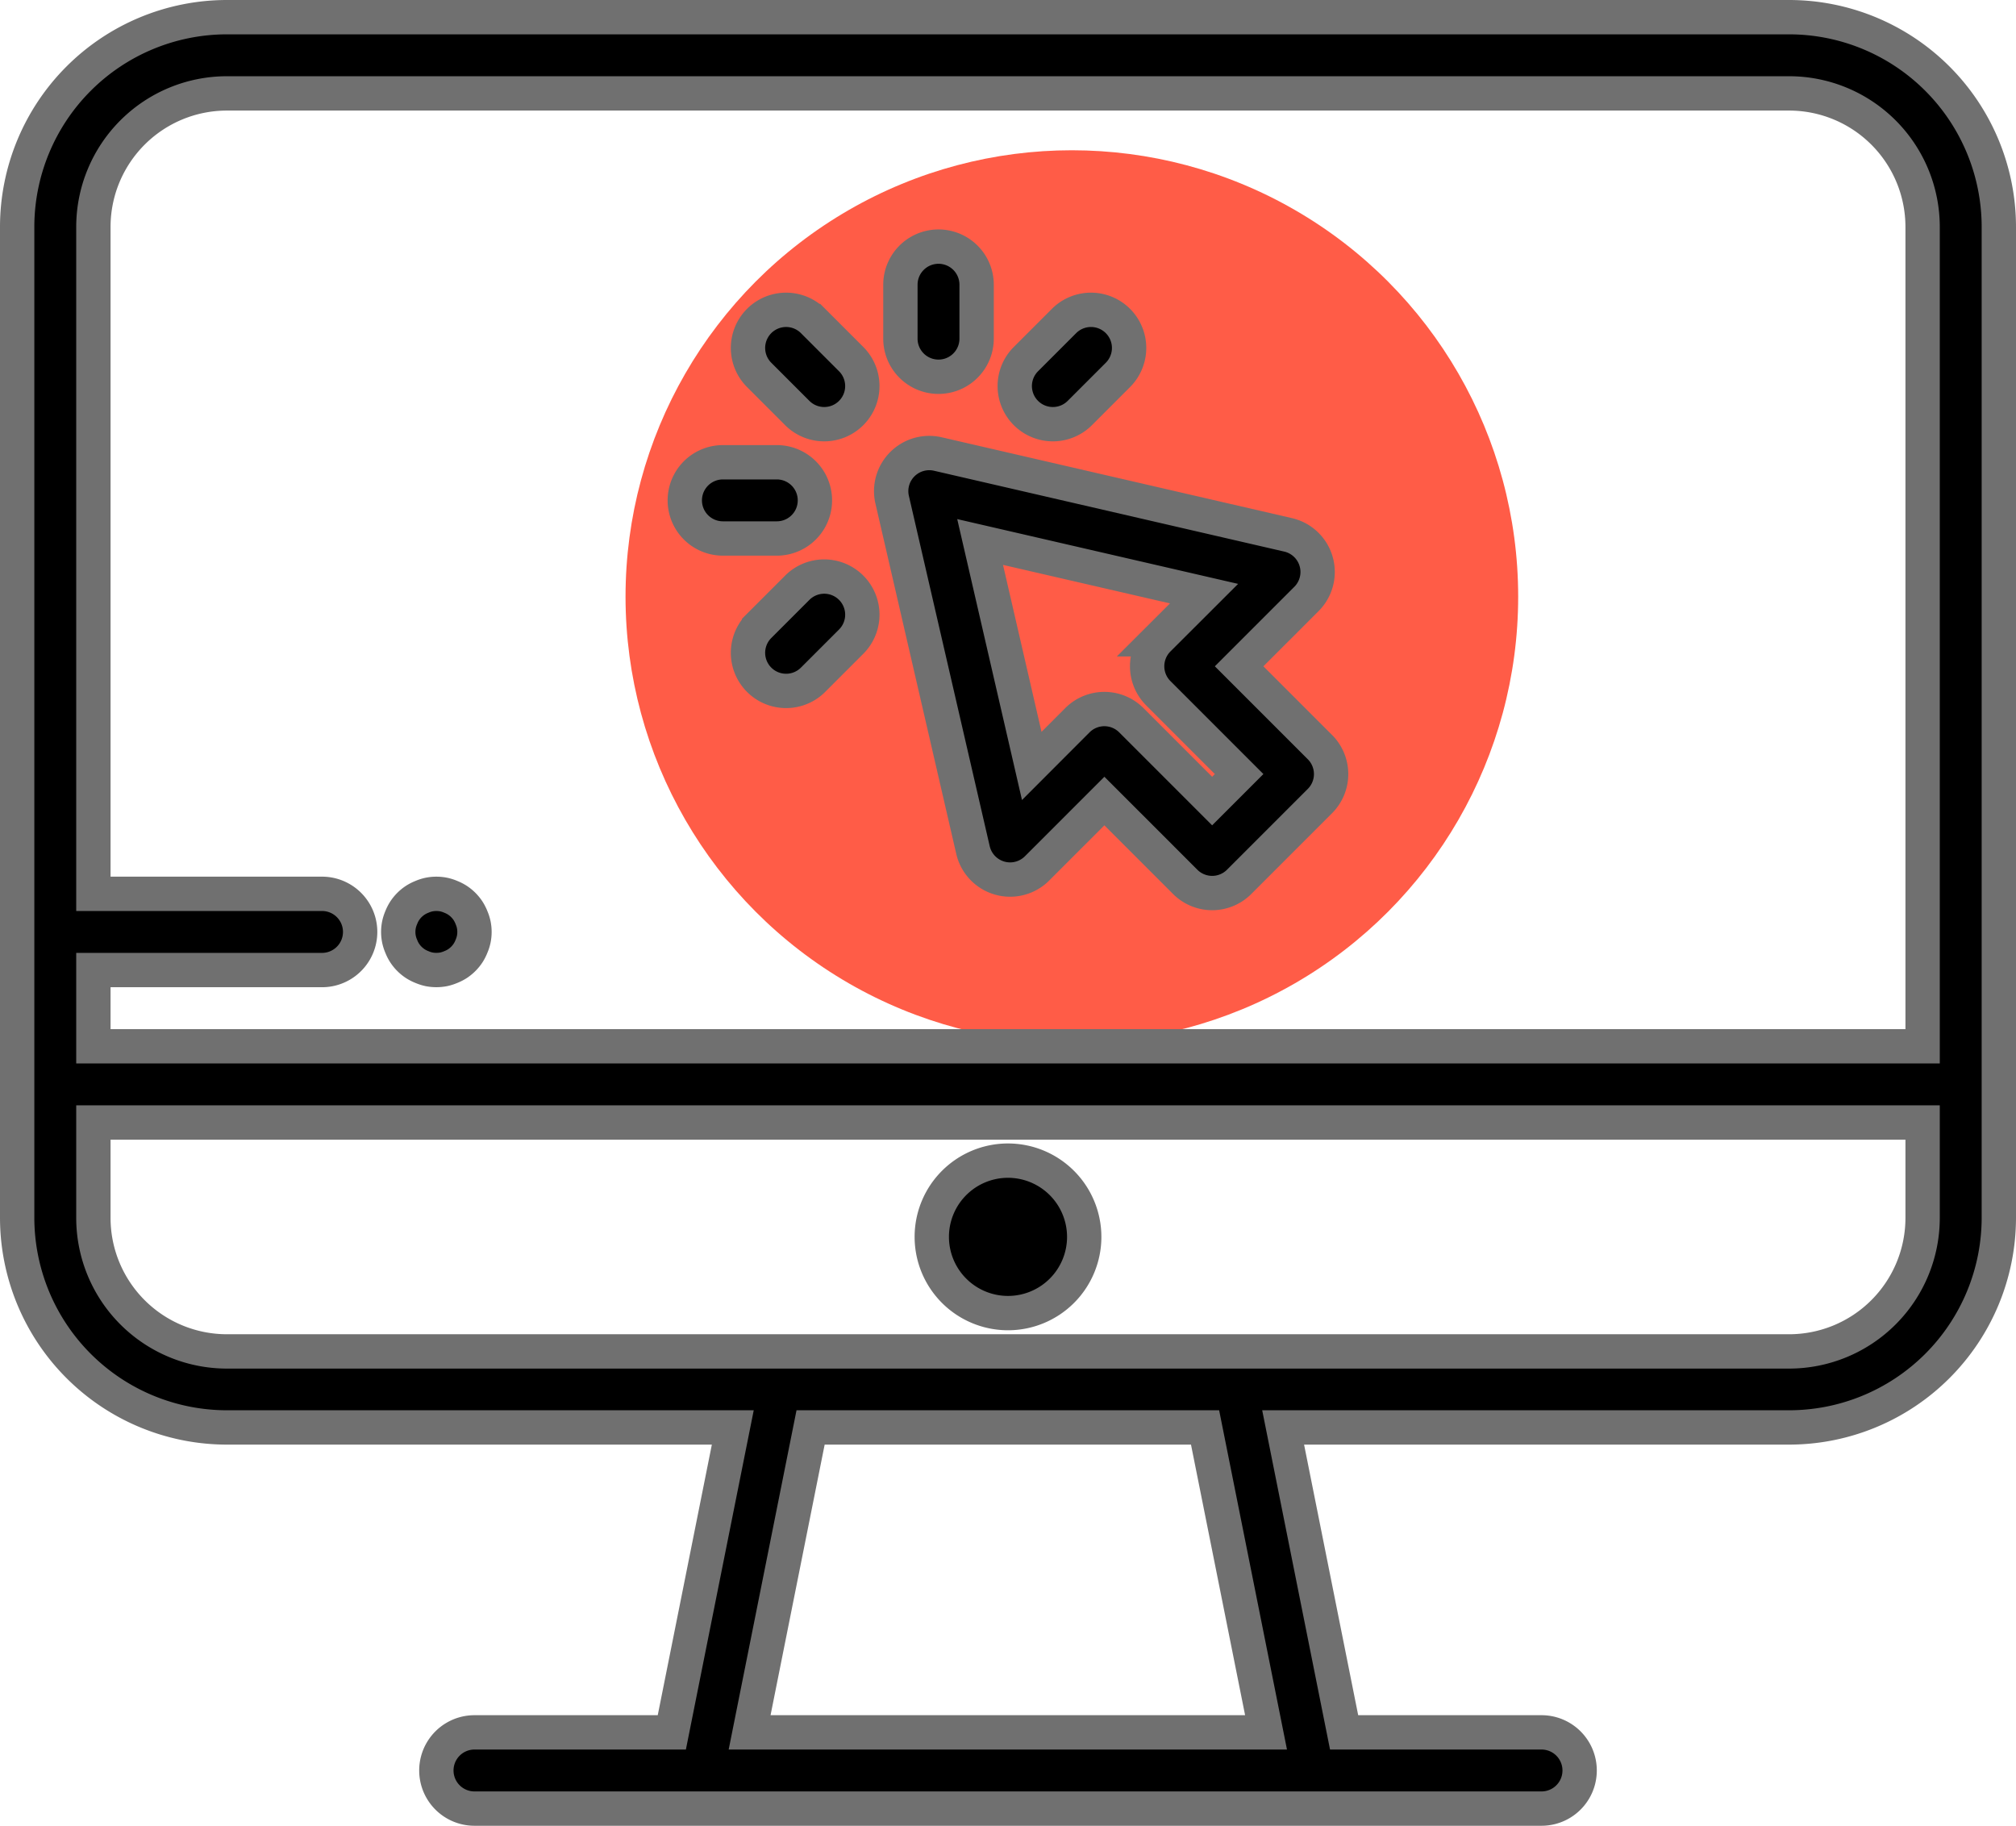
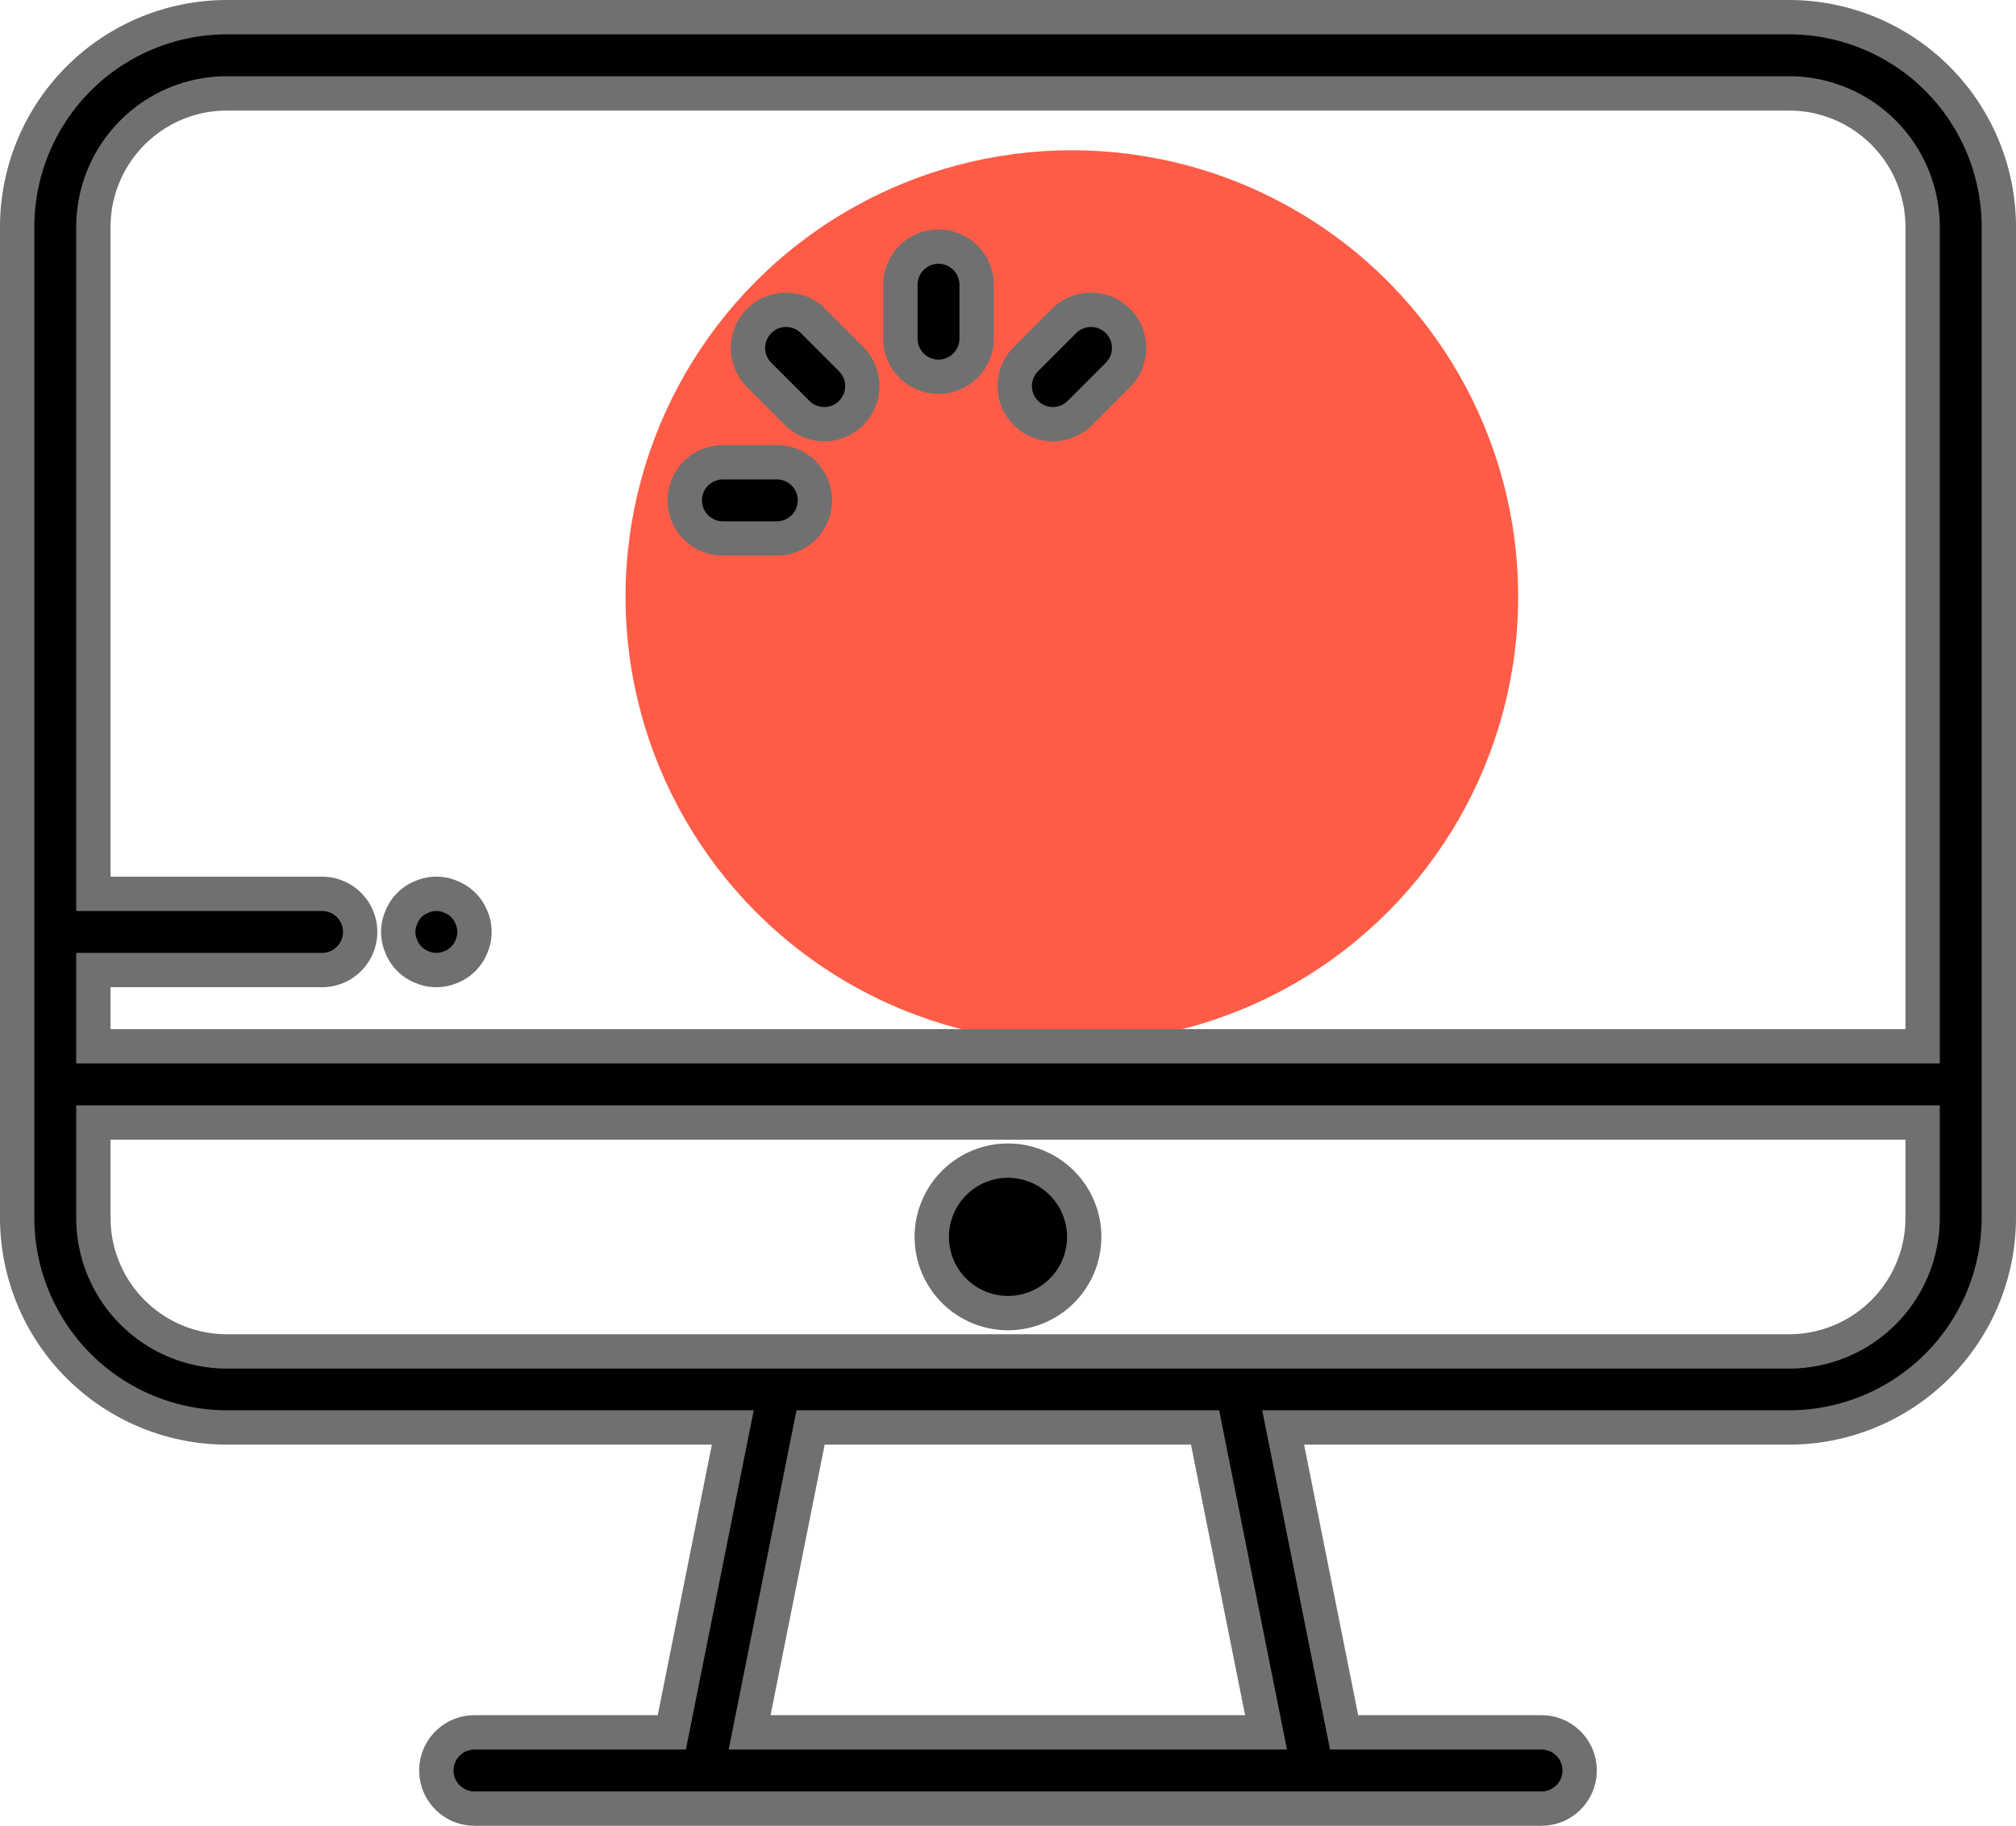
<svg xmlns="http://www.w3.org/2000/svg" width="29.36" height="26.585" viewBox="0 0 29.36 26.585">
  <g id="Group_16670" data-name="Group 16670" transform="translate(-295.89 -189.812)">
    <circle id="Ellipse_589" data-name="Ellipse 589" cx="6.5" cy="6.5" r="6.5" transform="translate(305 192)" fill="#ff5c47" />
    <g id="pc" transform="translate(296.14 190.062)">
      <g id="Group_12697" data-name="Group 12697" transform="translate(0 0)">
        <g id="Group_12696" data-name="Group 12696">
          <path id="Path_92" data-name="Path 92" d="M25.807,24.615H3.052A3.056,3.056,0,0,0,0,27.667V42.1A3.056,3.056,0,0,0,3.052,45.15h7.37l-.888,4.44H6.66a.555.555,0,0,0,0,1.11H22.2a.555.555,0,1,0,0-1.11H19.325l-.888-4.44h7.37A3.056,3.056,0,0,0,28.86,42.1V27.667A3.056,3.056,0,0,0,25.807,24.615ZM10.667,49.59l.888-4.44H17.3l.888,4.44H10.667ZM27.75,42.1a1.945,1.945,0,0,1-1.943,1.943H3.052A1.945,1.945,0,0,1,1.11,42.1V40.71H27.75V42.1Zm0-2.5H1.11V38.49H4.44a.555.555,0,0,0,0-1.11H1.11V27.667a1.945,1.945,0,0,1,1.943-1.942H25.807a1.945,1.945,0,0,1,1.943,1.942V39.6Z" transform="translate(0 -24.615)" stroke="#707070" stroke-width="0.5" />
        </g>
      </g>
      <g id="Group_12699" data-name="Group 12699" transform="translate(13.32 16.65)">
        <g id="Group_12698" data-name="Group 12698">
          <path id="Path_93" data-name="Path 93" d="M237.418,320a1.11,1.11,0,1,0,1.11,1.11A1.111,1.111,0,0,0,237.418,320Z" transform="translate(-236.308 -320)" stroke="#707070" stroke-width="0.5" />
        </g>
      </g>
      <g id="Group_12701" data-name="Group 12701" transform="translate(12.728 6.346)">
        <g id="Group_12700" data-name="Group 12700">
-           <path id="Path_94" data-name="Path 94" d="M232.056,141.481l-1.177-1.177.981-.981a.555.555,0,0,0-.268-.933l-5.1-1.177a.555.555,0,0,0-.666.666l1.177,5.1a.555.555,0,0,0,.933.268l.981-.981,1.177,1.177a.555.555,0,0,0,.785,0l1.177-1.177A.555.555,0,0,0,232.056,141.481Zm-1.57.785-1.177-1.177a.555.555,0,0,0-.785,0l-.665.666-.752-3.261,3.261.752-.666.665a.555.555,0,0,0,0,.785l1.177,1.177Z" transform="translate(-225.811 -137.198)" stroke="#707070" stroke-width="0.5" />
-         </g>
+           </g>
      </g>
      <g id="Group_12703" data-name="Group 12703" transform="translate(10.643 4.261)">
        <g id="Group_12702" data-name="Group 12702">
          <path id="Path_95" data-name="Path 95" d="M190.319,100.919l-.555-.555a.555.555,0,0,0-.785.785l.555.555a.555.555,0,0,0,.785-.785Z" transform="translate(-188.816 -100.201)" stroke="#707070" stroke-width="0.5" />
        </g>
      </g>
      <g id="Group_12705" data-name="Group 12705" transform="translate(9.723 6.481)">
        <g id="Group_12704" data-name="Group 12704">
          <path id="Path_96" data-name="Path 96" d="M173.844,139.587h-.785a.555.555,0,1,0,0,1.11h.785a.555.555,0,0,0,0-1.11Z" transform="translate(-172.504 -139.587)" stroke="#707070" stroke-width="0.5" />
        </g>
      </g>
      <g id="Group_12707" data-name="Group 12707" transform="translate(10.643 8.145)">
        <g id="Group_12706" data-name="Group 12706">
-           <path id="Path_97" data-name="Path 97" d="M190.32,169.287a.555.555,0,0,0-.785,0l-.555.555a.555.555,0,1,0,.785.785l.555-.555A.555.555,0,0,0,190.32,169.287Z" transform="translate(-188.817 -169.124)" stroke="#707070" stroke-width="0.5" />
-         </g>
+           </g>
      </g>
      <g id="Group_12709" data-name="Group 12709" transform="translate(14.528 4.261)">
        <g id="Group_12708" data-name="Group 12708">
          <path id="Path_98" data-name="Path 98" d="M259.243,100.364a.555.555,0,0,0-.785,0l-.555.555a.555.555,0,1,0,.785.785l.555-.555A.555.555,0,0,0,259.243,100.364Z" transform="translate(-257.74 -100.201)" stroke="#707070" stroke-width="0.5" />
        </g>
      </g>
      <g id="Group_12711" data-name="Group 12711" transform="translate(12.863 3.341)">
        <g id="Group_12710" data-name="Group 12710">
          <path id="Path_99" data-name="Path 99" d="M228.758,83.888a.555.555,0,0,0-.555.555v.785a.555.555,0,0,0,1.11,0v-.785A.555.555,0,0,0,228.758,83.888Z" transform="translate(-228.203 -83.888)" stroke="#707070" stroke-width="0.5" />
        </g>
      </g>
      <g id="Group_12713" data-name="Group 12713" transform="translate(5.55 12.765)">
        <g id="Group_12712" data-name="Group 12712">
          <path id="Path_100" data-name="Path 100" d="M99.561,251.528a.538.538,0,0,0-.032-.1.561.561,0,0,0-.051-.1.539.539,0,0,0-.153-.153.55.55,0,0,0-.1-.051.521.521,0,0,0-.1-.032.546.546,0,0,0-.216,0,.52.52,0,0,0-.1.032.542.542,0,0,0-.1.051.539.539,0,0,0-.153.153.565.565,0,0,0-.051.1.539.539,0,0,0-.032.1.533.533,0,0,0,0,.216.522.522,0,0,0,.032.1.542.542,0,0,0,.051.1.539.539,0,0,0,.153.153.551.551,0,0,0,.1.051.564.564,0,0,0,.1.032.562.562,0,0,0,.216,0,.564.564,0,0,0,.1-.032.543.543,0,0,0,.1-.051.539.539,0,0,0,.153-.153.55.55,0,0,0,.051-.1.521.521,0,0,0,.032-.1.533.533,0,0,0,0-.216Z" transform="translate(-98.462 -251.081)" stroke="#707070" stroke-width="0.5" />
        </g>
      </g>
    </g>
  </g>
</svg>